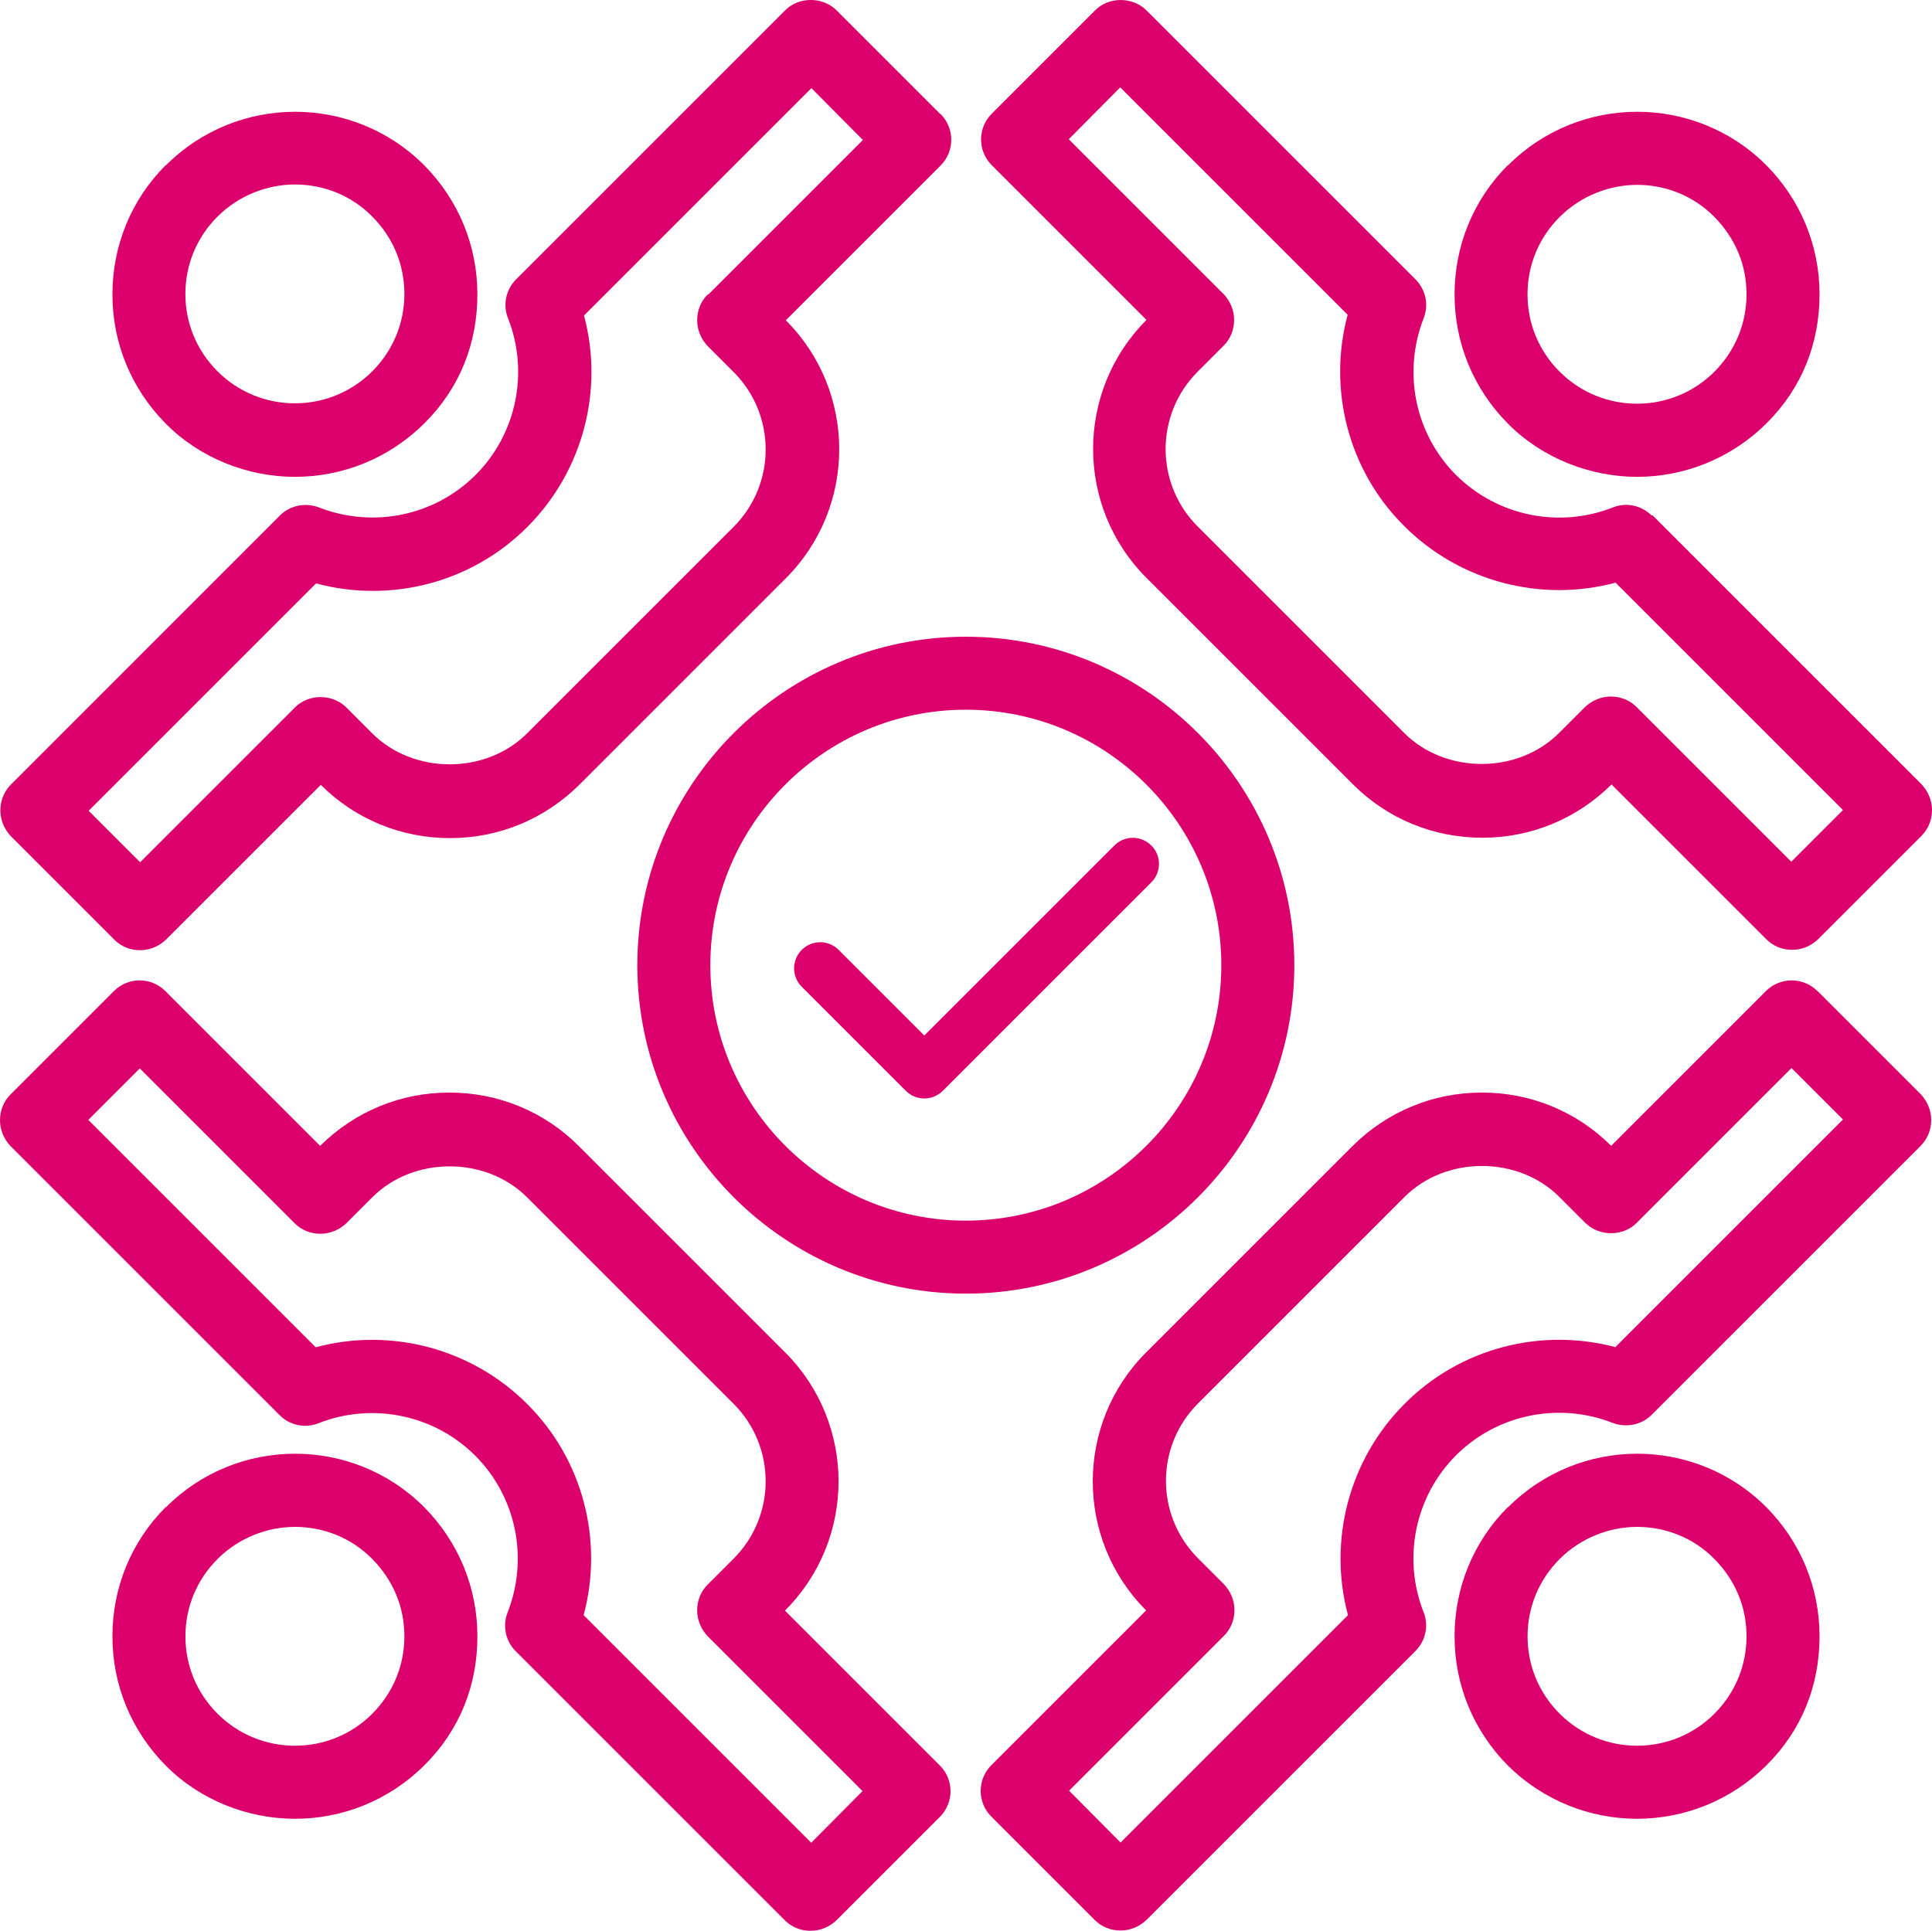
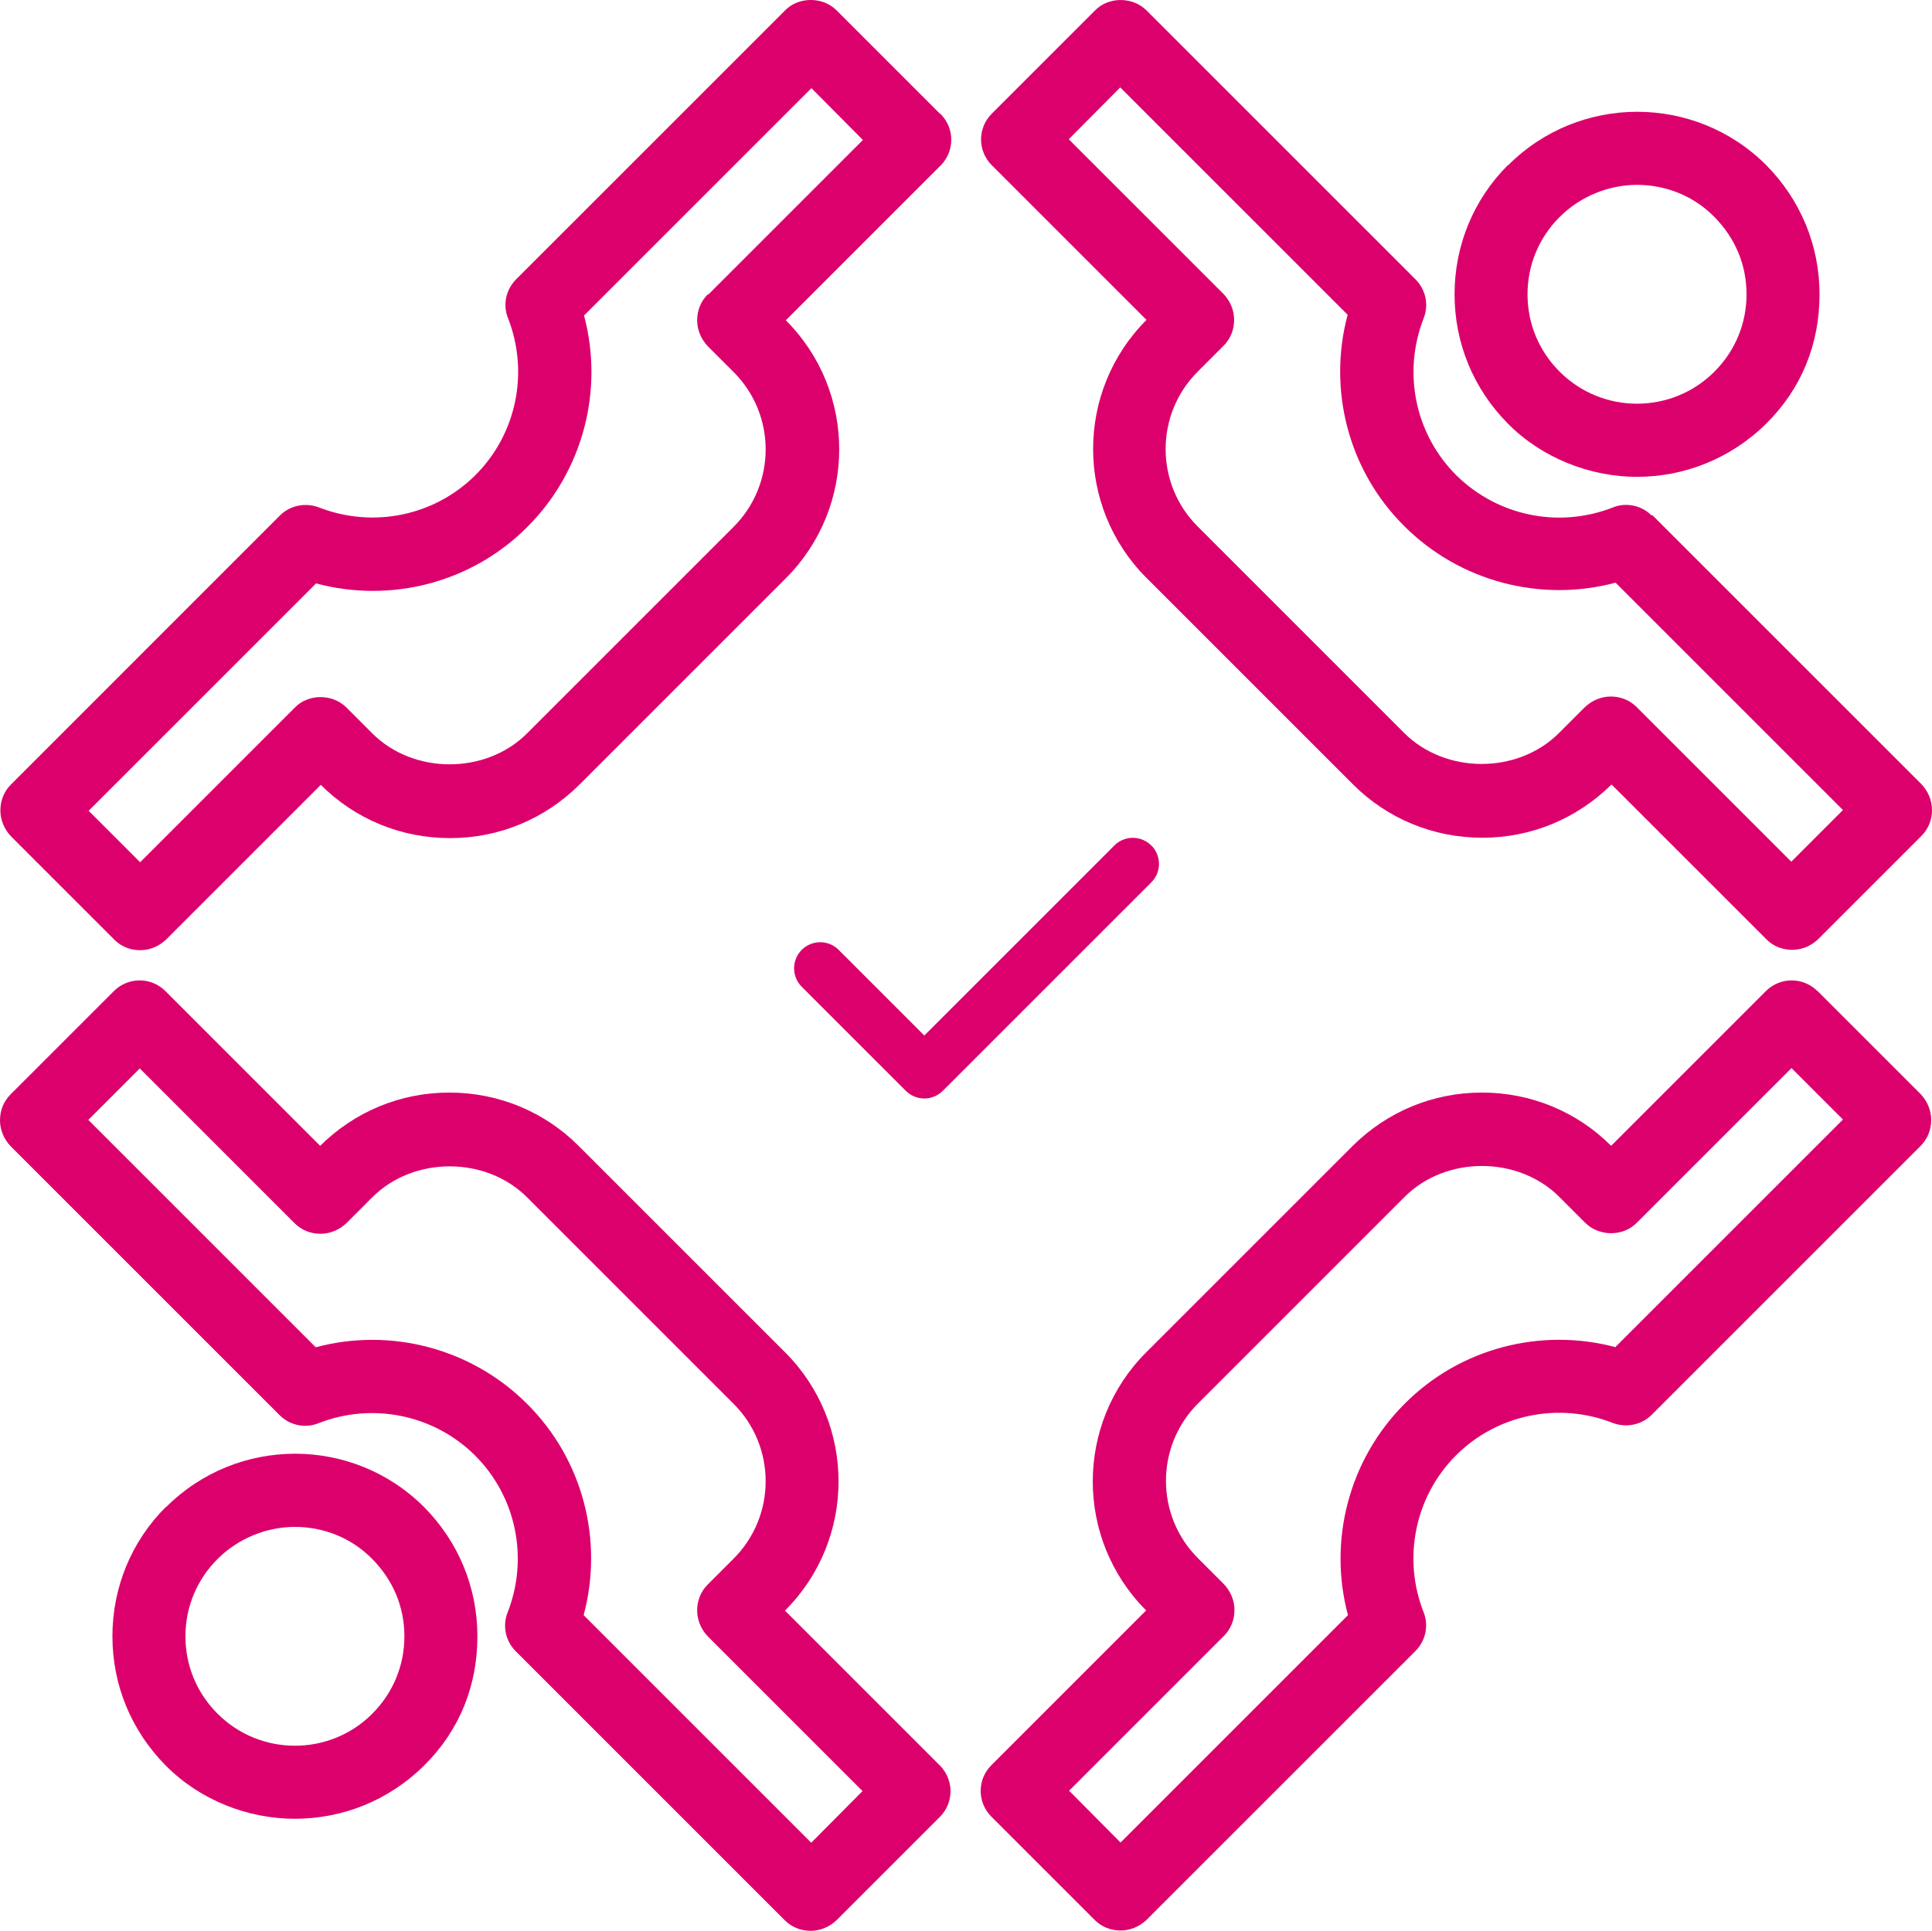
<svg xmlns="http://www.w3.org/2000/svg" id="Layer_1" viewBox="0 0 460.22 460">
  <defs>
    <style>
      .cls-1 {
        fill: #dc006c;
      }
    </style>
  </defs>
  <path class="cls-1" d="M273.11,76.21c-16.96,16.96-16.96,44.52,0,61.47l49.21,49.21c8.17,8.17,19.13,12.69,30.78,12.69s22.52-4.52,30.78-12.69l36.87,36.87c1.74,1.74,3.91,2.52,6.17,2.52s4.43-.87,6.17-2.52l24.61-24.61c1.65-1.65,2.52-3.83,2.52-6.17s-.96-4.52-2.52-6.17l-64.08-64.08-.17.09c-2.43-2.43-6.09-3.22-9.3-1.91-12.87,5.04-27.48,2-37.3-7.74-9.74-9.74-12.78-24.35-7.74-37.3,1.3-3.22.52-6.87-1.91-9.3L273.11,2.48c-3.3-3.3-9.04-3.3-12.26,0l-24.61,24.61c-3.39,3.39-3.39,8.87,0,12.26l36.87,36.87ZM266.85,20.82l54.17,54.17c-4.78,17.82.17,37.13,13.48,50.34,13.22,13.22,32.52,18.26,50.34,13.48l54.17,54.17-12.26,12.26v.09s-36.87-36.87-36.87-36.87c-1.65-1.65-3.83-2.52-6.17-2.52s-4.52.96-6.17,2.52l-6.17,6.17c-9.83,9.83-27.04,9.83-36.87,0l-49.21-49.21c-10.17-10.17-10.17-26.69,0-36.87l6.17-6.17c1.65-1.65,2.52-3.83,2.52-6.17s-.96-4.52-2.52-6.17l-36.87-36.87,12.26-12.35Z" />
  <path class="cls-1" d="M389.96,113.6c11.13,0,22.26-4.26,30.78-12.69,8.52-8.43,12.69-19.13,12.69-30.78s-4.52-22.52-12.69-30.78c-16.96-16.96-44.52-16.96-61.47,0h-.09c-8.17,8.17-12.69,19.13-12.69,30.78s4.52,22.52,12.69,30.78c8.17,8.26,19.65,12.69,30.78,12.69ZM371.53,51.69c4.96-4.96,11.74-7.65,18.43-7.65s13.39,2.52,18.43,7.65c5.04,5.13,7.65,11.48,7.65,18.43h0c0,6.96-2.7,13.48-7.65,18.43-10.17,10.17-26.69,10.17-36.87,0-4.96-4.96-7.65-11.48-7.65-18.43s2.7-13.48,7.65-18.43Z" />
  <path class="cls-1" d="M27.21,223.85c1.74,1.74,3.91,2.52,6.17,2.52s4.43-.87,6.17-2.52l36.87-36.87c8.17,8.17,19.13,12.69,30.78,12.69s22.52-4.52,30.78-12.69l49.21-49.21c16.96-16.95,16.96-44.52,0-61.47l36.87-36.87c3.39-3.39,3.39-8.87,0-12.26l-.17-.09-24.61-24.61c-3.3-3.3-9.04-3.3-12.26,0l-64.08,64.08c-2.43,2.43-3.22,6.09-1.91,9.3,5.04,12.87,2,27.56-7.74,37.3-9.74,9.74-24.35,12.78-37.3,7.74-3.22-1.22-6.87-.52-9.3,1.91L2.61,186.9c-1.65,1.65-2.52,3.83-2.52,6.17s.96,4.52,2.52,6.17l24.61,24.61ZM75.3,138.99c17.82,4.78,37.13-.17,50.34-13.48,13.22-13.22,18.26-32.52,13.48-50.34l54.17-54.17,12.26,12.35-36.87,36.87-.09-.09c-1.65,1.65-2.52,3.83-2.52,6.17s.96,4.52,2.52,6.17l6.17,6.17c10.17,10.17,10.17,26.69,0,36.87l-49.21,49.21c-9.83,9.83-27.04,9.83-36.87,0l-6.17-6.17c-3.3-3.3-9.04-3.3-12.26,0l-36.87,36.87-12.26-12.26,54.17-54.17Z" />
-   <path class="cls-1" d="M70.25,113.6c11.22,0,22.26-4.26,30.78-12.69,8.52-8.43,12.69-19.13,12.69-30.78s-4.52-22.52-12.69-30.78c-16.95-16.96-44.52-16.96-61.47,0h-.09c-8.17,8.17-12.69,19.13-12.69,30.78s4.52,22.52,12.69,30.78c8.17,8.26,19.56,12.69,30.78,12.69ZM51.82,51.6c4.96-4.96,11.74-7.65,18.43-7.65s13.39,2.52,18.43,7.65c4.96,4.96,7.65,11.48,7.65,18.43s-2.7,13.48-7.65,18.43c-10.17,10.17-26.69,10.17-36.87,0-4.96-4.96-7.65-11.48-7.65-18.43s2.7-13.48,7.65-18.43Z" />
  <path class="cls-1" d="M187.03,383.75v-.09c16.96-16.95,16.96-44.52,0-61.47l-49.21-49.21c-8.17-8.17-19.13-12.69-30.78-12.69s-22.52,4.52-30.78,12.69l-36.87-36.87c-3.39-3.39-8.87-3.39-12.26,0l-24.61,24.61c-1.65,1.65-2.52,3.83-2.52,6.17s.96,4.52,2.52,6.17l64.08,64.08c2.43,2.43,6.09,3.22,9.3,1.91,12.87-5.04,27.56-2,37.3,7.74,9.74,9.74,12.78,24.35,7.74,37.3-1.3,3.22-.52,6.87,1.91,9.3l64.08,64.08c1.65,1.65,3.83,2.52,6.17,2.52s4.52-.96,6.17-2.52l24.61-24.61c3.39-3.39,3.39-8.87,0-12.26l-36.87-36.87ZM193.2,439.05v-.09s-54.17-54.17-54.17-54.17c4.78-17.82-.17-37.13-13.48-50.34-13.22-13.22-32.52-18.26-50.34-13.48l-54.17-54.17,12.26-12.26,36.87,36.87c1.65,1.65,3.83,2.52,6.17,2.52s4.52-.96,6.17-2.52l6.17-6.17c9.83-9.83,27.04-9.83,36.87,0l49.21,49.21c10.17,10.17,10.17,26.69,0,36.87l-6.17,6.17c-1.65,1.65-2.52,3.83-2.52,6.17s.96,4.52,2.52,6.17l36.87,36.87-12.26,12.35Z" />
  <path class="cls-1" d="M39.56,359.05h-.09c-8.17,8.17-12.69,19.13-12.69,30.78s4.52,22.52,12.69,30.78c8.17,8.26,19.56,12.69,30.78,12.69s22.26-4.26,30.78-12.69c8.52-8.43,12.69-19.13,12.69-30.78s-4.52-22.52-12.69-30.78c-16.95-16.96-44.52-16.96-61.47,0ZM88.69,408.27c-10.17,10.17-26.69,10.17-36.87,0-4.96-4.96-7.65-11.48-7.65-18.43s2.7-13.48,7.65-18.43,11.74-7.65,18.43-7.65,13.39,2.52,18.43,7.65c5.04,5.13,7.65,11.48,7.65,18.43s-2.7,13.48-7.65,18.43Z" />
  <path class="cls-1" d="M432.92,236.02v.09c-3.39-3.39-8.87-3.39-12.26,0l-36.87,36.87c-8.17-8.17-19.13-12.69-30.78-12.69s-22.52,4.52-30.78,12.69l-49.21,49.21c-16.95,16.96-16.95,44.52,0,61.47l-36.87,36.87c-3.39,3.39-3.39,8.87,0,12.26l24.61,24.61c1.65,1.65,3.83,2.52,6.17,2.52s4.52-.96,6.17-2.52l64.08-64.08c2.43-2.43,3.22-6.09,1.91-9.3-5.04-12.87-2-27.56,7.74-37.3,9.74-9.74,24.43-12.78,37.3-7.74,3.22,1.22,6.87.52,9.3-1.91l64.08-64.08c1.65-1.65,2.52-3.83,2.52-6.17s-.96-4.52-2.52-6.17l-24.61-24.61ZM384.83,320.88l.09.09c-17.82-4.78-37.13.17-50.34,13.48-13.22,13.22-18.26,32.52-13.48,50.34l-54.17,54.17-12.26-12.35,36.87-36.87c1.65-1.65,2.52-3.83,2.52-6.17s-.96-4.52-2.52-6.17l-6.17-6.17c-10.17-10.17-10.17-26.69,0-36.87l49.21-49.21c9.83-9.83,27.04-9.83,36.87,0l6.17,6.17c3.3,3.3,9.04,3.3,12.26,0l36.87-36.87,12.26,12.26-54.17,54.17Z" />
-   <path class="cls-1" d="M359.27,359.05h-.09c-8.17,8.17-12.69,19.13-12.69,30.78s4.52,22.52,12.69,30.78c8.52,8.43,19.65,12.69,30.78,12.69s22.26-4.26,30.78-12.69c8.52-8.43,12.69-19.13,12.69-30.78s-4.52-22.52-12.69-30.78c-16.96-16.96-44.52-16.96-61.47,0ZM408.4,408.27c-10.17,10.17-26.69,10.17-36.87,0-4.96-4.96-7.65-11.48-7.65-18.43s2.7-13.48,7.65-18.43c4.96-4.96,11.74-7.65,18.43-7.65s13.39,2.52,18.43,7.65c5.04,5.13,7.65,11.48,7.65,18.43s-2.7,13.48-7.65,18.43h0Z" />
-   <path class="cls-1" d="M308.32,229.94c0-43.13-35.13-78.25-78.25-78.25s-78.25,35.13-78.25,78.25,35.13,78.25,78.25,78.25,78.25-35.13,78.25-78.25ZM230.07,290.8c-33.56,0-60.86-27.3-60.86-60.86s27.3-60.86,60.86-60.86,60.86,27.3,60.86,60.86-27.3,60.86-60.86,60.86Z" />
  <path class="cls-1" d="M274.32,201.5c-2.39-2.47-6.32-2.54-8.79-.15l-45.35,45.35-20.48-20.48c-2.41-2.33-6.23-2.33-8.64,0-2.47,2.39-2.54,6.32-.15,8.79l24.87,24.87c1.17,1.17,2.75,1.82,4.4,1.82,1.65,0,3.23-.66,4.4-1.82l49.75-49.75c2.33-2.41,2.33-6.23,0-8.64Z" />
</svg>